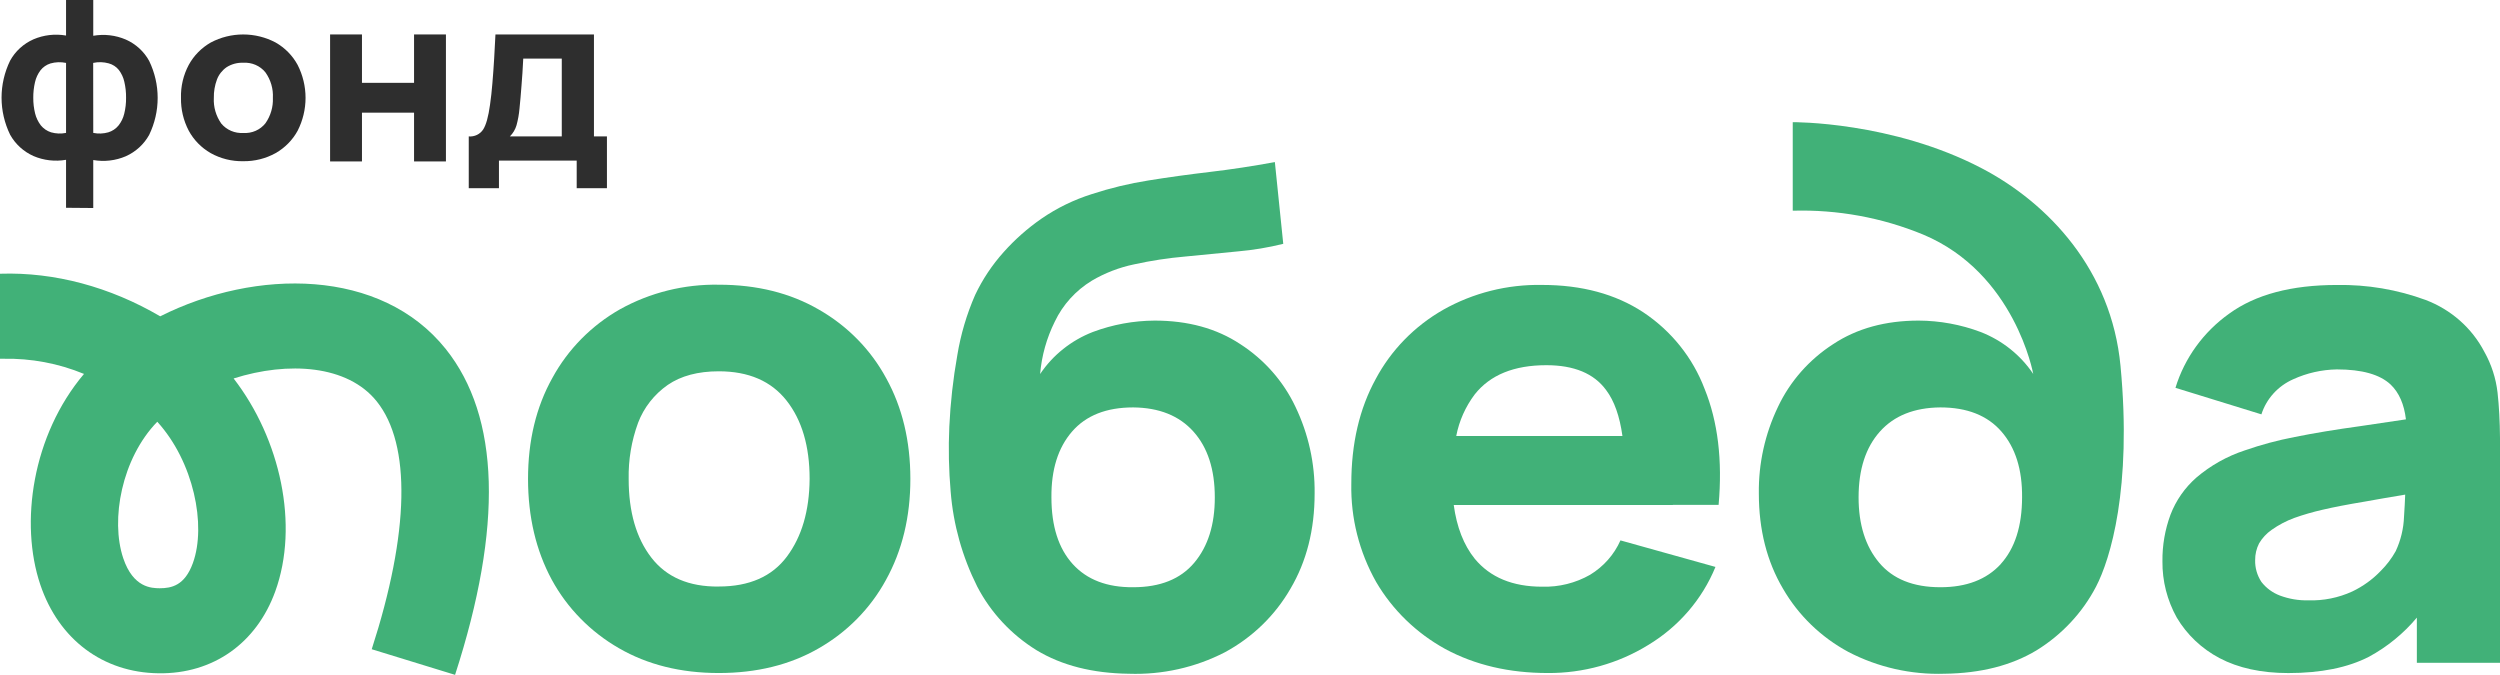
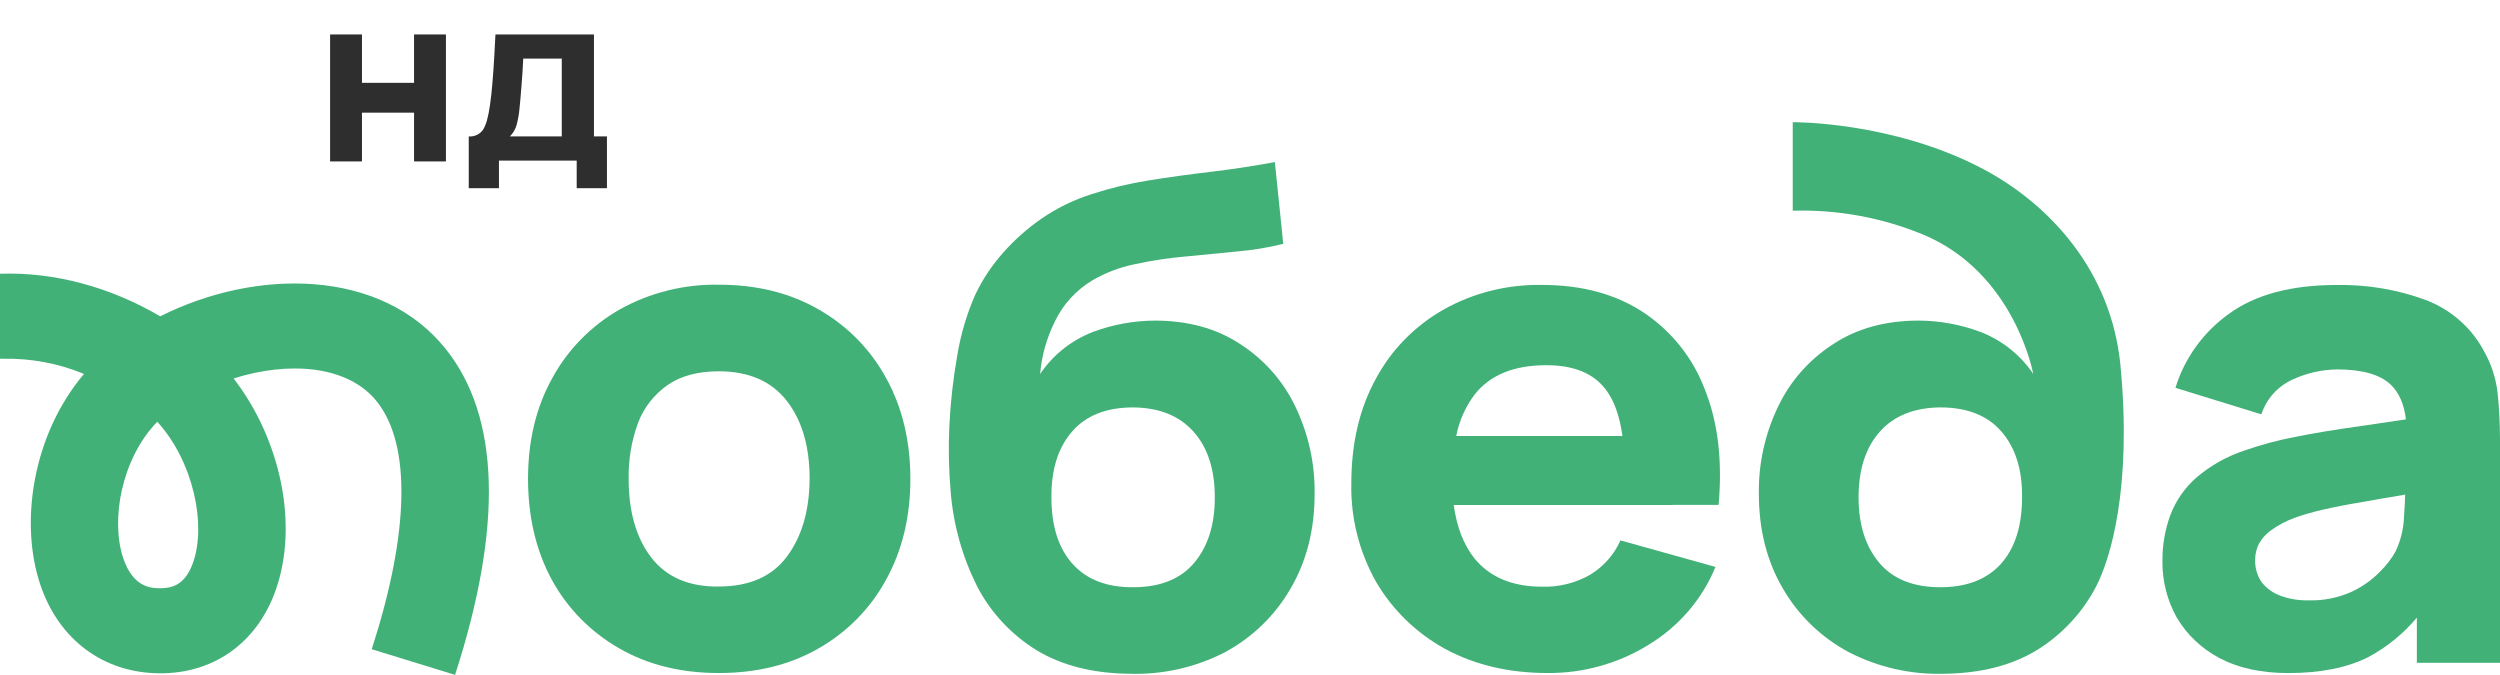
<svg xmlns="http://www.w3.org/2000/svg" width="652" height="176" viewBox="0 0 652 176" fill="none">
  <path d="M118.681 176L96.946 169.319C106.789 138.888 107.266 115.949 98.264 104.693C90.66 95.185 75.18 94.177 60.927 98.703C73.153 114.516 78.039 136.971 71.794 154.217C66.888 167.767 55.574 175.782 41.382 175.594C26.865 175.426 15.318 166.779 10.503 152.458C5.119 136.467 8.374 113.538 21.907 97.517C15.257 94.767 8.084 93.42 0.862 93.564H0V71.386H0.122C14.243 70.932 28.71 74.835 41.777 82.495C66.797 69.924 99.379 69.933 116.258 91.024C130.38 108.705 131.211 137.297 118.681 176ZM41.017 109.99C31.741 119.537 28.77 135.508 32.136 145.569C34.752 153.338 39.577 153.387 41.635 153.417C44.758 153.417 48.184 152.695 50.303 146.854C53.881 136.981 50.505 120.417 41.017 109.99Z" fill="#41B178" />
  <path d="M651.361 102.39C650.935 98.649 649.761 95.026 647.904 91.726C644.678 85.544 639.228 80.738 632.597 78.226C625.204 75.512 617.351 74.187 609.453 74.322C597.612 74.322 588.258 76.809 581.392 81.784C574.667 86.566 569.738 93.368 567.361 101.145L589.775 108.063C590.416 106.053 591.487 104.198 592.916 102.621C594.345 101.044 596.101 99.779 598.068 98.911C601.635 97.284 605.515 96.408 609.453 96.341C616.008 96.341 620.685 97.659 623.483 100.295C625.673 102.39 627.001 105.424 627.467 109.368L615.555 111.137C609.175 112.013 603.468 112.958 598.433 113.973C594.029 114.821 589.696 115.984 585.467 117.452C580.808 118.985 576.505 121.4 572.805 124.558C569.792 127.208 567.48 130.527 566.064 134.234C564.625 138.134 563.914 142.255 563.965 146.4C563.911 151.515 565.195 156.56 567.696 161.057C570.337 165.52 574.198 169.181 578.847 171.632C583.76 174.228 589.742 175.529 596.791 175.536C605.293 175.536 612.308 174.116 617.836 171.276C622.619 168.675 626.854 165.214 630.316 161.076V172.867H652V114.25C651.966 109.875 651.753 105.922 651.361 102.39ZM624.801 143.741C623.763 145.606 622.467 147.322 620.949 148.841C618.819 151.077 616.286 152.912 613.477 154.257C609.89 155.902 605.954 156.694 601.991 156.57C599.471 156.627 596.964 156.204 594.611 155.324C592.697 154.6 591.026 153.372 589.786 151.776C588.663 150.083 588.091 148.099 588.143 146.084C588.126 144.577 588.474 143.087 589.157 141.735C589.974 140.333 591.095 139.123 592.442 138.187C594.264 136.897 596.255 135.85 598.362 135.074C600.776 134.219 603.241 133.506 605.742 132.939C608.533 132.28 612.207 131.572 616.762 130.814C619.688 130.28 623.192 129.674 627.274 128.996C627.214 130.686 627.112 132.583 626.97 134.718C626.863 137.836 626.126 140.902 624.801 143.741Z" fill="#41B178" />
  <path d="M187.456 175.525C177.562 175.525 168.877 173.364 161.402 169.042C153.993 164.78 147.937 158.602 143.905 151.193C139.782 143.556 137.718 134.793 137.711 124.904C137.711 114.895 139.836 106.099 144.087 98.516C148.145 91.077 154.25 84.889 161.717 80.647C169.563 76.291 178.469 74.082 187.497 74.252C197.404 74.252 206.089 76.413 213.55 80.736C221.017 84.995 227.111 91.209 231.139 98.674C235.322 106.251 237.417 114.988 237.424 124.884C237.431 134.78 235.306 143.573 231.048 151.262C226.995 158.707 220.889 164.899 213.418 169.141C205.984 173.397 197.33 175.525 187.456 175.525ZM187.456 152.962C195.417 152.962 201.341 150.359 205.227 145.154C209.113 139.949 211.087 133.199 211.148 124.904C211.148 116.378 209.144 109.568 205.136 104.475C201.128 99.382 195.235 96.835 187.456 96.835C182.049 96.835 177.616 98.018 174.155 100.383C170.62 102.85 167.922 106.292 166.41 110.267C164.69 114.967 163.858 119.933 163.957 124.923C163.957 133.489 165.931 140.325 169.877 145.431C173.824 150.537 179.684 153.051 187.456 152.972V152.962Z" fill="#41B178" />
  <path d="M294.406 175.713C284.945 175.595 276.926 173.552 270.35 169.586C263.747 165.507 258.396 159.768 254.86 152.972C250.976 145.235 248.627 136.852 247.936 128.264C247.443 122.618 247.324 116.946 247.581 111.285C247.872 105.028 248.569 98.796 249.669 92.625C250.555 87.222 252.118 81.944 254.322 76.911C256.245 72.849 258.758 69.077 261.784 65.713C264.701 62.445 268.005 59.526 271.627 57.016C275.644 54.252 280.067 52.097 284.745 50.622C289.558 49.047 294.494 47.857 299.506 47.064C304.662 46.234 310.008 45.492 315.543 44.84C321.078 44.188 326.725 43.331 332.483 42.27L334.673 63.589C330.786 64.555 326.827 65.216 322.832 65.565C318.392 65.98 313.837 66.425 309.167 66.899C304.661 67.287 300.187 67.971 295.775 68.945C291.88 69.755 288.152 71.195 284.745 73.205C280.536 75.772 277.183 79.477 275.094 83.869C272.962 88.159 271.663 92.796 271.262 97.547C274.58 92.597 279.384 88.766 285.019 86.577C290.167 84.646 295.632 83.641 301.148 83.612C309.832 83.612 317.267 85.654 323.451 89.739C329.715 93.773 334.7 99.431 337.846 106.076C341.245 113.163 342.957 120.906 342.854 128.729C342.854 138.144 340.759 146.403 336.569 153.506C332.557 160.491 326.623 166.246 319.436 170.119C311.738 174.085 303.108 176.014 294.406 175.713ZM295.532 153.15C302.574 153.15 307.886 151.019 311.468 146.756C315.05 142.493 316.834 136.81 316.821 129.707C316.821 122.42 314.965 116.704 311.255 112.56C307.545 108.415 302.303 106.314 295.532 106.254C288.543 106.254 283.228 108.356 279.585 112.56C275.942 116.763 274.151 122.479 274.212 129.707C274.212 137.231 276.064 143.033 279.768 147.111C283.471 151.19 288.726 153.203 295.532 153.15Z" fill="#41B178" />
  <path d="M436.281 131.663H448.213C449.247 120.054 448.028 109.966 444.554 101.401C441.472 93.277 435.869 86.292 428.526 81.417C421.301 76.68 412.516 74.311 402.168 74.311C393.126 74.139 384.208 76.381 376.378 80.794C368.895 85.07 362.802 91.319 358.8 98.821C354.542 106.576 352.416 115.695 352.423 126.178C352.25 135.111 354.48 143.933 358.891 151.765C363.169 159.079 369.402 165.125 376.926 169.259C384.671 173.436 393.582 175.525 403.659 175.525C412.912 175.586 421.99 173.058 429.814 168.241C437.767 163.461 443.931 156.312 447.392 147.852L422.616 140.933C420.97 144.641 418.205 147.771 414.688 149.907C410.909 152.06 406.585 153.136 402.209 153.011C394.498 153.011 388.635 150.583 384.62 145.727C381.731 142.139 379.916 137.455 379.136 131.702H436.281V131.663ZM403.294 95.243C410.518 95.243 415.712 97.404 418.875 101.727C420.997 104.534 422.417 108.53 423.133 113.715H379.785C380.538 109.783 382.191 106.067 384.62 102.844C388.635 97.777 394.859 95.243 403.294 95.243Z" fill="#41B178" />
  <path d="M553.026 95.402C550.654 70.437 534.271 53.032 516.916 43.93C493.447 31.625 467.546 31.863 467.546 31.863V54.95C479.203 54.618 490.796 56.739 501.537 61.166C525.523 71.188 530.267 97.517 530.267 97.526C526.954 92.584 522.157 88.76 516.531 86.576C511.386 84.645 505.924 83.64 500.412 83.611C491.727 83.611 484.293 85.653 478.109 89.739C471.843 93.77 466.857 99.428 463.714 106.075C460.31 113.16 458.598 120.905 458.706 128.728C458.706 138.143 460.801 146.402 464.991 153.505C468.996 160.453 474.908 166.175 482.063 170.03C489.762 174.03 498.403 175.99 507.123 175.712C516.585 175.594 524.6 173.551 531.169 169.585C537.772 165.506 543.123 159.767 546.659 152.971C550.35 145.875 556.067 127.374 553.026 95.402ZM521.802 147.11C518.092 151.143 512.837 153.156 506.038 153.149C498.989 153.149 493.674 151.018 490.092 146.755C486.51 142.492 484.719 136.809 484.719 129.706C484.719 122.419 486.571 116.703 490.274 112.559C493.978 108.414 499.232 106.313 506.038 106.253C513.02 106.253 518.335 108.355 521.985 112.559C525.634 116.762 527.425 122.478 527.358 129.706C527.344 137.231 525.485 143.032 521.782 147.11H521.802Z" fill="#41B178" />
-   <path d="M17.225 54.19V41.677C14.352 42.179 11.391 41.835 8.719 40.689C6.127 39.525 3.993 37.573 2.637 35.125C1.168 32.109 0.406 28.812 0.406 25.474C0.406 22.136 1.168 18.839 2.637 15.823C3.982 13.367 6.12 11.412 8.719 10.259C11.391 9.113 14.352 8.769 17.225 9.27V0H24.321V9.33C27.191 8.827 30.149 9.171 32.816 10.318C35.417 11.47 37.555 13.425 38.899 15.882C40.361 18.9 41.119 22.196 41.119 25.533C41.119 28.87 40.361 32.166 38.899 35.184C37.543 37.632 35.408 39.585 32.816 40.748C30.149 41.895 27.191 42.239 24.321 41.737V54.249L17.225 54.19ZM17.225 34.66V16.406C15.882 16.123 14.489 16.171 13.17 16.544C12.129 16.867 11.215 17.495 10.554 18.343C9.861 19.269 9.374 20.326 9.125 21.447C8.816 22.779 8.666 24.142 8.679 25.509C8.667 26.883 8.827 28.253 9.155 29.59C9.433 30.712 9.94 31.767 10.645 32.694C11.335 33.542 12.266 34.175 13.322 34.512C14.59 34.874 15.931 34.925 17.225 34.66ZM24.321 34.66C25.621 34.927 26.969 34.877 28.244 34.512C29.286 34.196 30.208 33.583 30.89 32.753C31.621 31.839 32.136 30.779 32.401 29.649C32.735 28.294 32.895 26.903 32.877 25.509C32.898 24.113 32.748 22.719 32.431 21.358C32.188 20.235 31.701 19.177 31.002 18.254C30.333 17.416 29.405 16.809 28.356 16.525C27.035 16.156 25.641 16.115 24.301 16.406L24.321 34.66Z" fill="#2E2E2E" />
-   <path d="M63.443 42.042C60.463 42.102 57.523 41.371 54.937 39.927C52.519 38.535 50.543 36.517 49.23 34.096C47.84 31.443 47.143 28.496 47.202 25.518C47.118 22.53 47.816 19.571 49.23 16.919C50.551 14.495 52.538 12.476 54.967 11.088C57.563 9.71 60.472 8.988 63.427 8.988C66.383 8.988 69.291 9.71 71.887 11.088C74.322 12.479 76.309 14.505 77.625 16.939C78.982 19.605 79.688 22.541 79.688 25.518C79.688 28.494 78.982 31.43 77.625 34.096C76.303 36.52 74.317 38.539 71.887 39.927C69.317 41.355 66.401 42.086 63.443 42.042ZM63.443 34.679C64.55 34.756 65.66 34.563 66.672 34.118C67.684 33.673 68.567 32.99 69.241 32.13C70.596 30.185 71.271 27.866 71.167 25.518C71.294 23.147 70.605 20.803 69.211 18.856C68.528 18.017 67.647 17.351 66.642 16.917C65.637 16.484 64.539 16.294 63.443 16.366C61.908 16.302 60.392 16.707 59.104 17.522C57.947 18.322 57.066 19.445 56.579 20.744C56.012 22.274 55.737 23.892 55.768 25.518C55.643 27.898 56.323 30.252 57.705 32.218C58.39 33.045 59.269 33.7 60.267 34.128C61.265 34.556 62.354 34.745 63.443 34.679Z" fill="#2E2E2E" />
  <path d="M86.088 42.102V8.983H94.401V21.604H107.985V8.983H116.298V42.102H107.985V29.382H94.401V42.102H86.088Z" fill="#2E2E2E" />
  <path d="M122.25 49.089V35.579C122.986 35.64 123.726 35.504 124.389 35.185C125.052 34.867 125.613 34.377 126.011 33.77C126.775 32.578 127.369 30.436 127.795 27.346C128.052 25.567 128.258 23.696 128.414 21.733C128.596 19.756 128.748 17.285 128.88 15.22C129.012 13.154 129.113 11.079 129.214 8.983H154.903V35.579H158.289V49.089H150.402V41.885H130.127V49.089H122.25ZM132.975 35.579H146.509V15.289H136.463C136.402 16.386 136.331 17.957 136.25 19.064C136.169 20.171 136.108 21.258 136.007 22.336C135.905 23.413 135.834 24.47 135.753 25.488C135.672 26.506 135.581 27.465 135.479 28.374C135.351 29.823 135.093 31.258 134.709 32.663C134.389 33.761 133.793 34.763 132.975 35.579Z" fill="#2E2E2E" />
</svg>